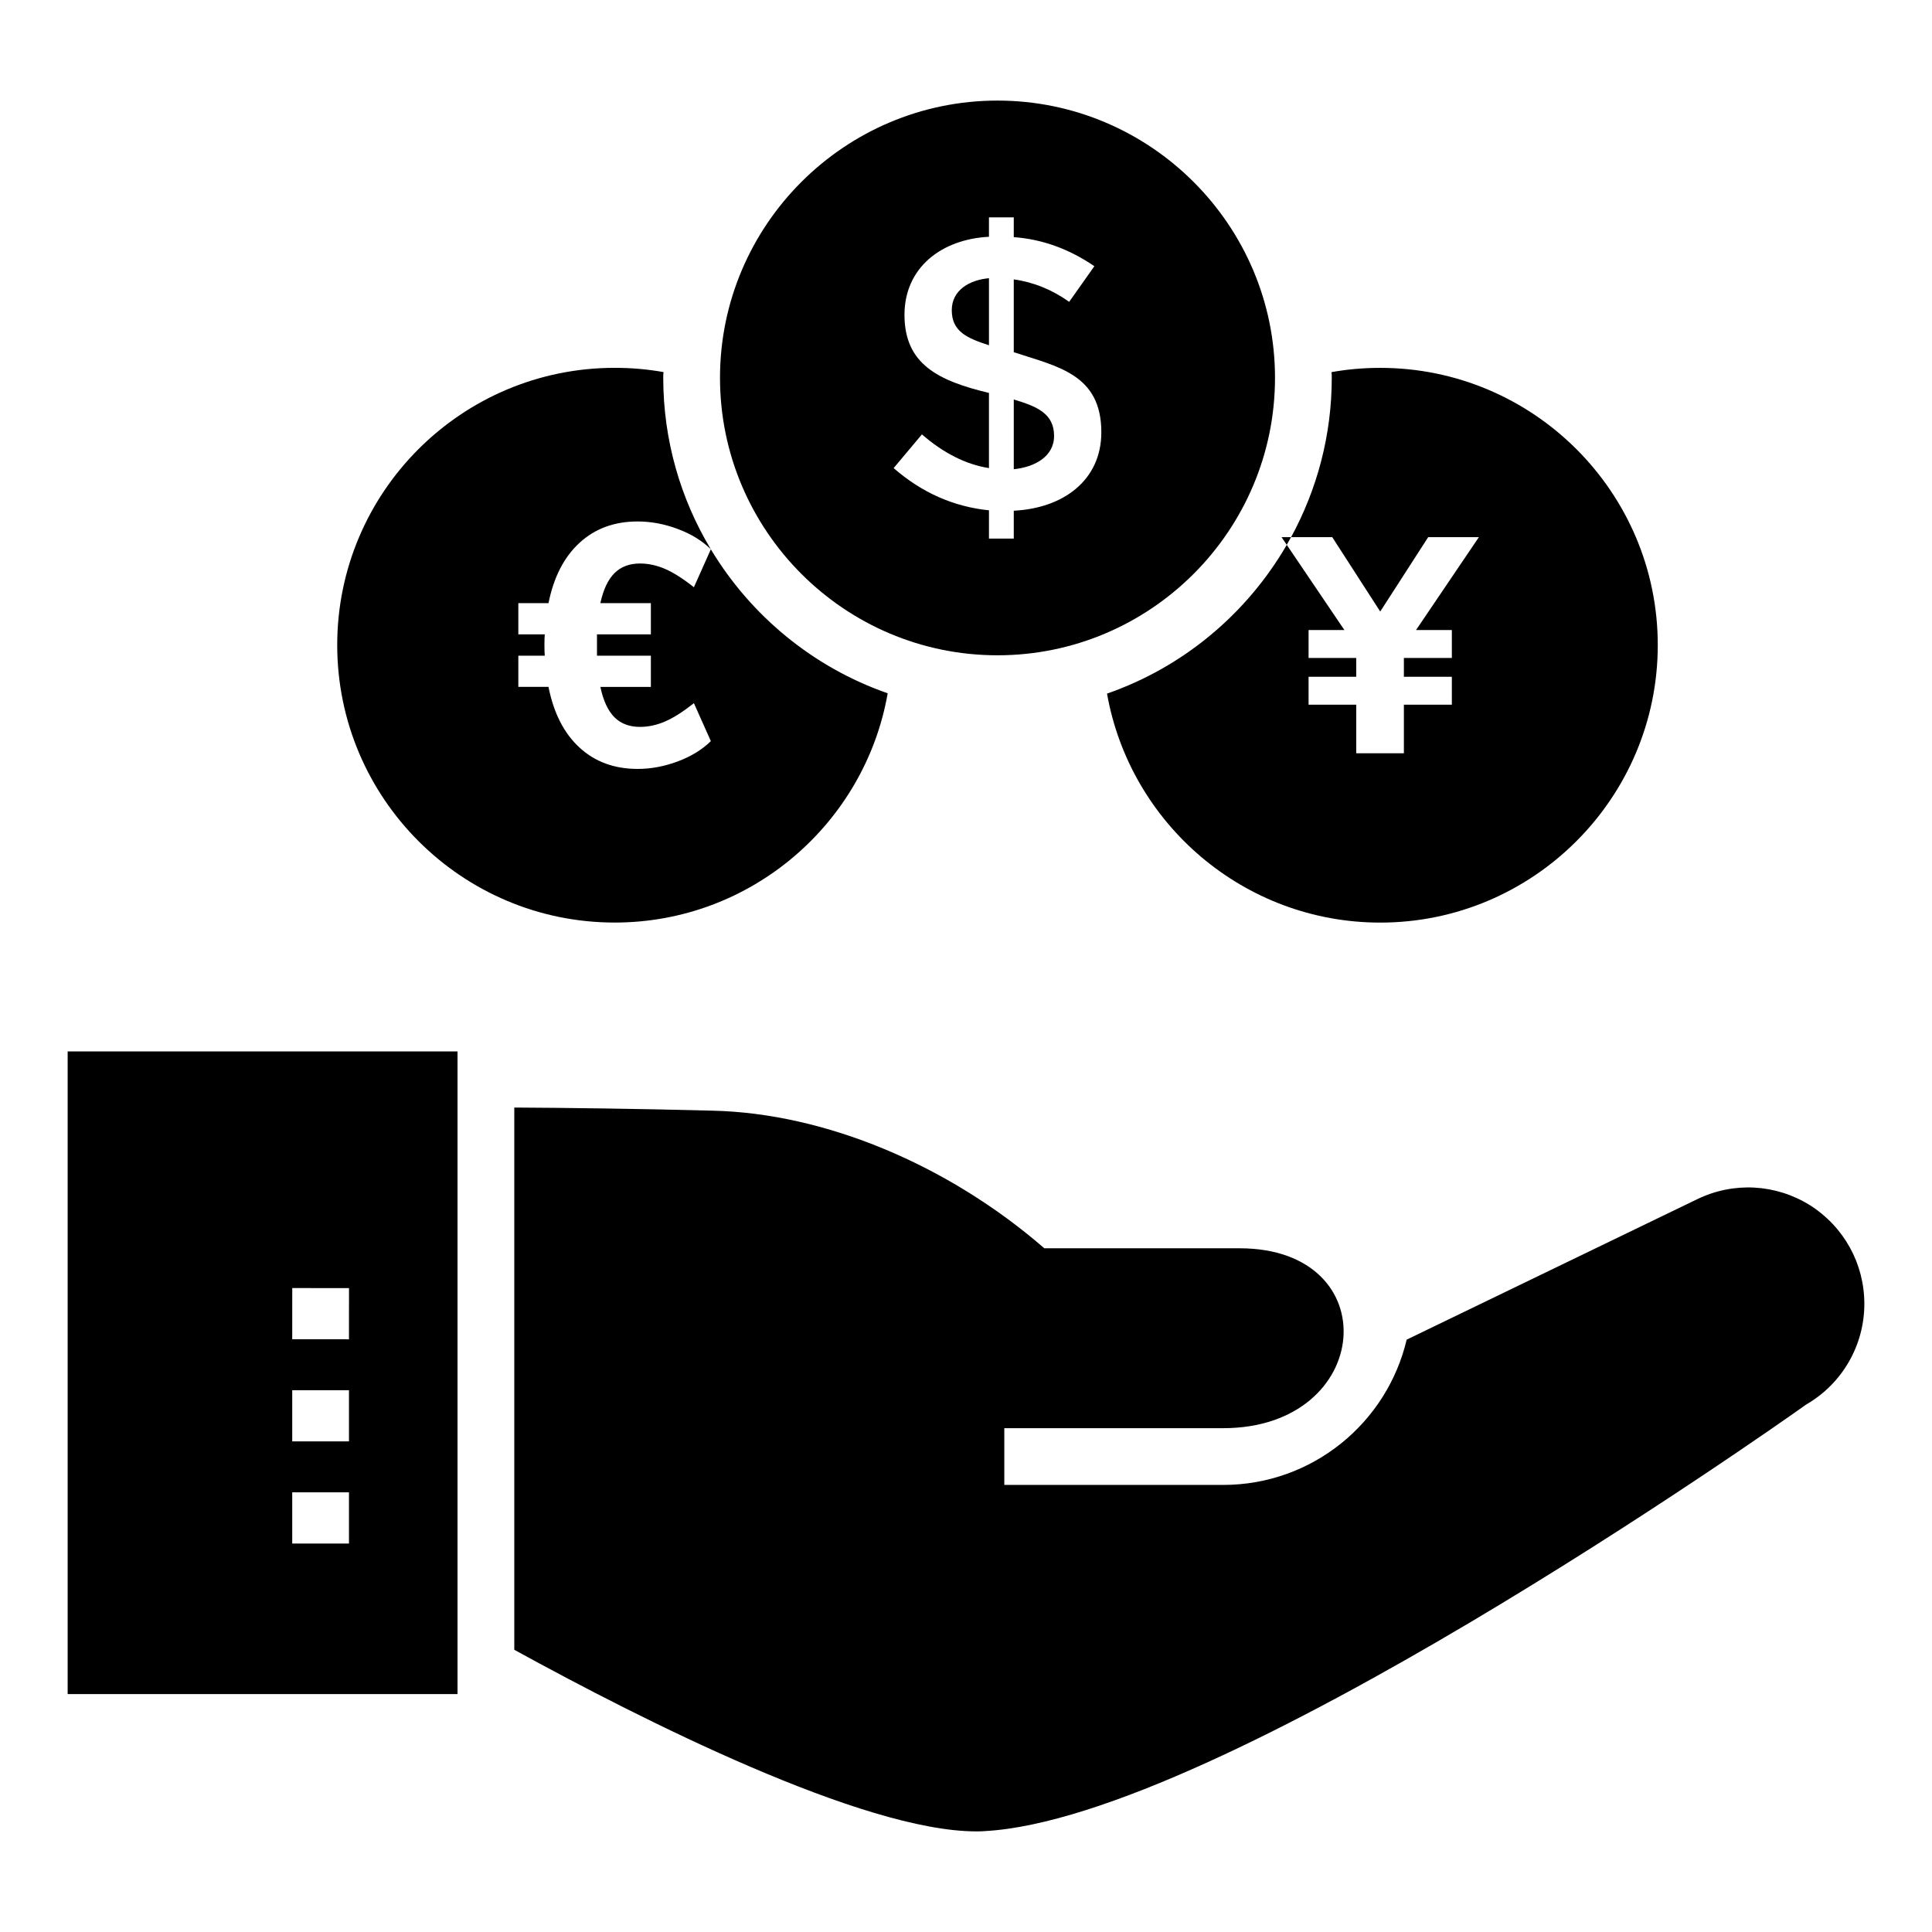
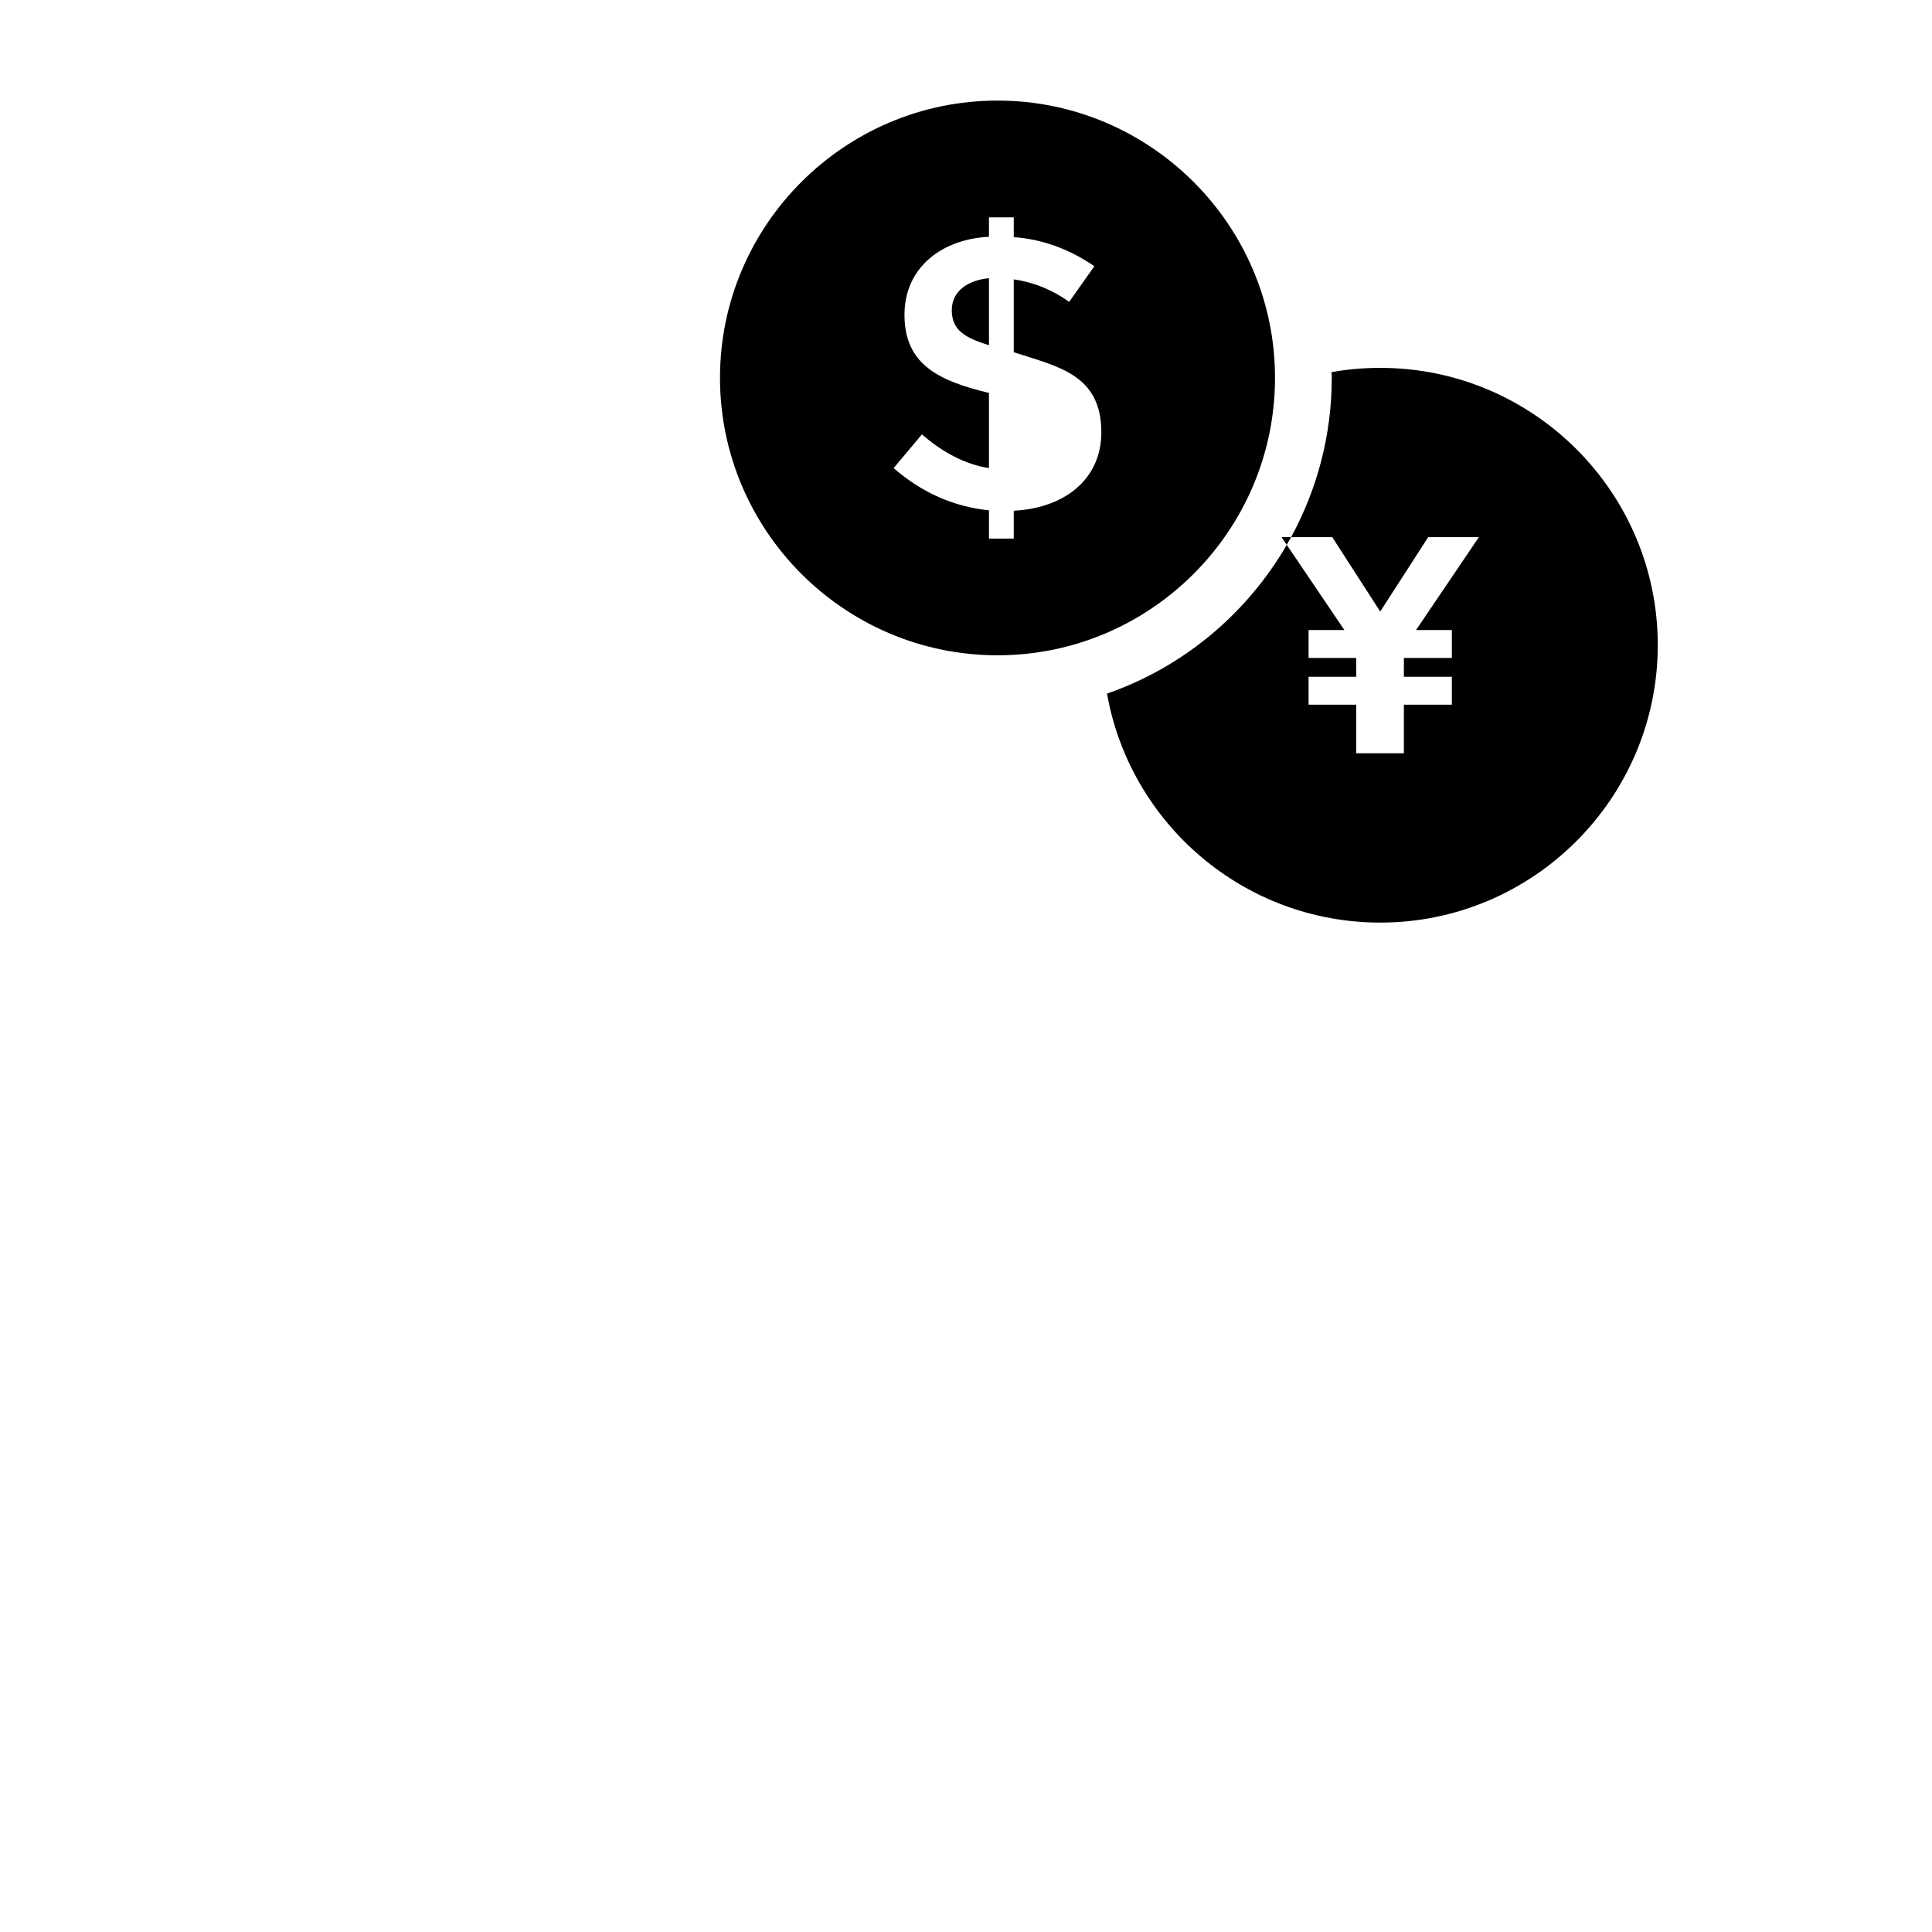
<svg xmlns="http://www.w3.org/2000/svg" fill="#000000" width="800px" height="800px" version="1.1" viewBox="144 144 512 512">
  <g>
-     <path d="m638.07 489.55c0 10.977-5.867 21.129-15.34 26.617-9.699 6.918-155.73 109.64-217.69 113.09-0.75 0.078-1.578 0.078-2.328 0.078-30.004 0-88.355-29.402-122.42-48.125v-143.7c13.762 0.074 32.41 0.301 52.562 0.828 29.699 0.676 62.336 14.289 87.902 36.469h51.734c39.25 0 35.566 47.676-4.363 47.676h-57.977v15.039h57.977c23.688 0 43.465-16.469 48.652-38.5l77-37.223c9.625-4.66 20.754-4.062 29.852 1.578 9.023 5.715 14.438 15.492 14.438 26.168z" />
-     <path d="m161.93 422.63v170.32h103.32v-170.32zm74.551 130.42h-15.039v-13.566h15.039zm0-27.066h-15.039v-13.566h15.039zm0-27.059-15.039-0.008 0.008-13.566 15.039 0.008z" />
-     <path d="m332.38 289.57-4.488 10.055c-2.875-2.277-5.422-3.891-7.633-4.852-2.215-0.957-4.434-1.438-6.648-1.438-2.816 0-5.074 0.855-6.781 2.562-1.707 1.707-2.949 4.356-3.727 7.949h13.383v8.266h-14.281v5.66h14.281v8.266h-13.383c0.777 3.652 2.019 6.332 3.727 8.039s3.965 2.559 6.781 2.559c2.215 0 4.43-0.48 6.648-1.438 2.215-0.957 4.762-2.574 7.633-4.848l4.492 10.059c-2.336 2.277-5.269 4.074-8.805 5.387-3.535 1.316-7.066 1.977-10.598 1.977-6.168 0-11.305-1.887-15.406-5.66-4.102-3.773-6.84-9.129-8.219-16.078h-7.992v-8.266h7.008c-0.059-0.598-0.09-1.555-0.09-2.875 0-1.258 0.031-2.188 0.09-2.785h-7.008v-8.266h7.996c1.375-6.887 4.117-12.215 8.219-15.988s9.234-5.66 15.406-5.66c3.531 0 7.066 0.66 10.598 1.977 3.527 1.316 6.457 3.109 8.789 5.379-7.988-13.293-12.605-28.832-12.605-45.438 0-0.527 0-0.977 0.074-1.504-4.211-0.75-8.496-1.129-12.934-1.129-40.605 0-73.539 32.934-73.539 73.465s32.938 73.543 73.539 73.543c36.168 0 66.324-26.32 72.34-60.758-19.723-6.859-36.266-20.527-46.867-38.16z" />
    <path d="m509.79 241.49c-4.438 0-8.723 0.375-12.934 1.129 0.074 0.527 0.074 0.977 0.074 1.504 0 15.305-3.934 29.672-10.777 42.234h10.91l12.711 19.707 12.707-19.707h13.434l-16.652 24.613h9.492v7.402h-12.711v4.984h12.711v7.402h-12.711v12.871h-12.629v-12.871h-12.629v-7.402h12.629v-4.984h-12.629v-7.402h9.492l-15.273-22.578c-10.57 18.242-27.414 32.402-47.633 39.422 6.09 34.441 36.246 60.684 72.414 60.684 40.531 0 73.539-33.012 73.539-73.543 0.004-40.531-33.008-73.465-73.535-73.465z" />
-     <path d="m412.66 249.87v18.48c5.481-0.566 10.68-3.305 10.68-8.828 0-5.941-4.562-7.816-10.68-9.652z" />
    <path d="m396.23 226.2c0 5.652 4.066 7.43 9.855 9.293v-17.766c-5.277 0.473-9.855 3.242-9.855 8.473z" />
    <path d="m481.89 244.12c0-40.457-33.012-73.465-73.543-73.465s-73.539 33.012-73.539 73.465c0 40.531 33.012 73.539 73.539 73.539 40.531 0.004 73.543-33.008 73.543-73.539zm-69.23 35.223v7.391h-6.574v-7.496c-9.379-0.957-17.801-4.688-25.262-11.188l7.496-8.934c5.754 4.996 11.676 7.973 17.766 8.934v-19.922c-13.465-3.215-22.387-7.637-22.387-20.691 0-12.512 9.801-20.043 22.387-20.691v-5.137h6.574v5.234c7.531 0.551 14.648 3.117 21.359 7.703l-6.676 9.445c-4.516-3.219-9.414-5.203-14.684-5.957v19.305c11.543 3.801 23.207 5.797 23.207 21.207 0 12.801-10.176 20.16-23.207 20.797z" />
-     <path d="m332.38 289.57-0.012-0.008 0.008 0.016z" />
    <path d="m483.62 286.35 1.379 2.035c0.391-0.672 0.773-1.352 1.145-2.035z" />
  </g>
</svg>